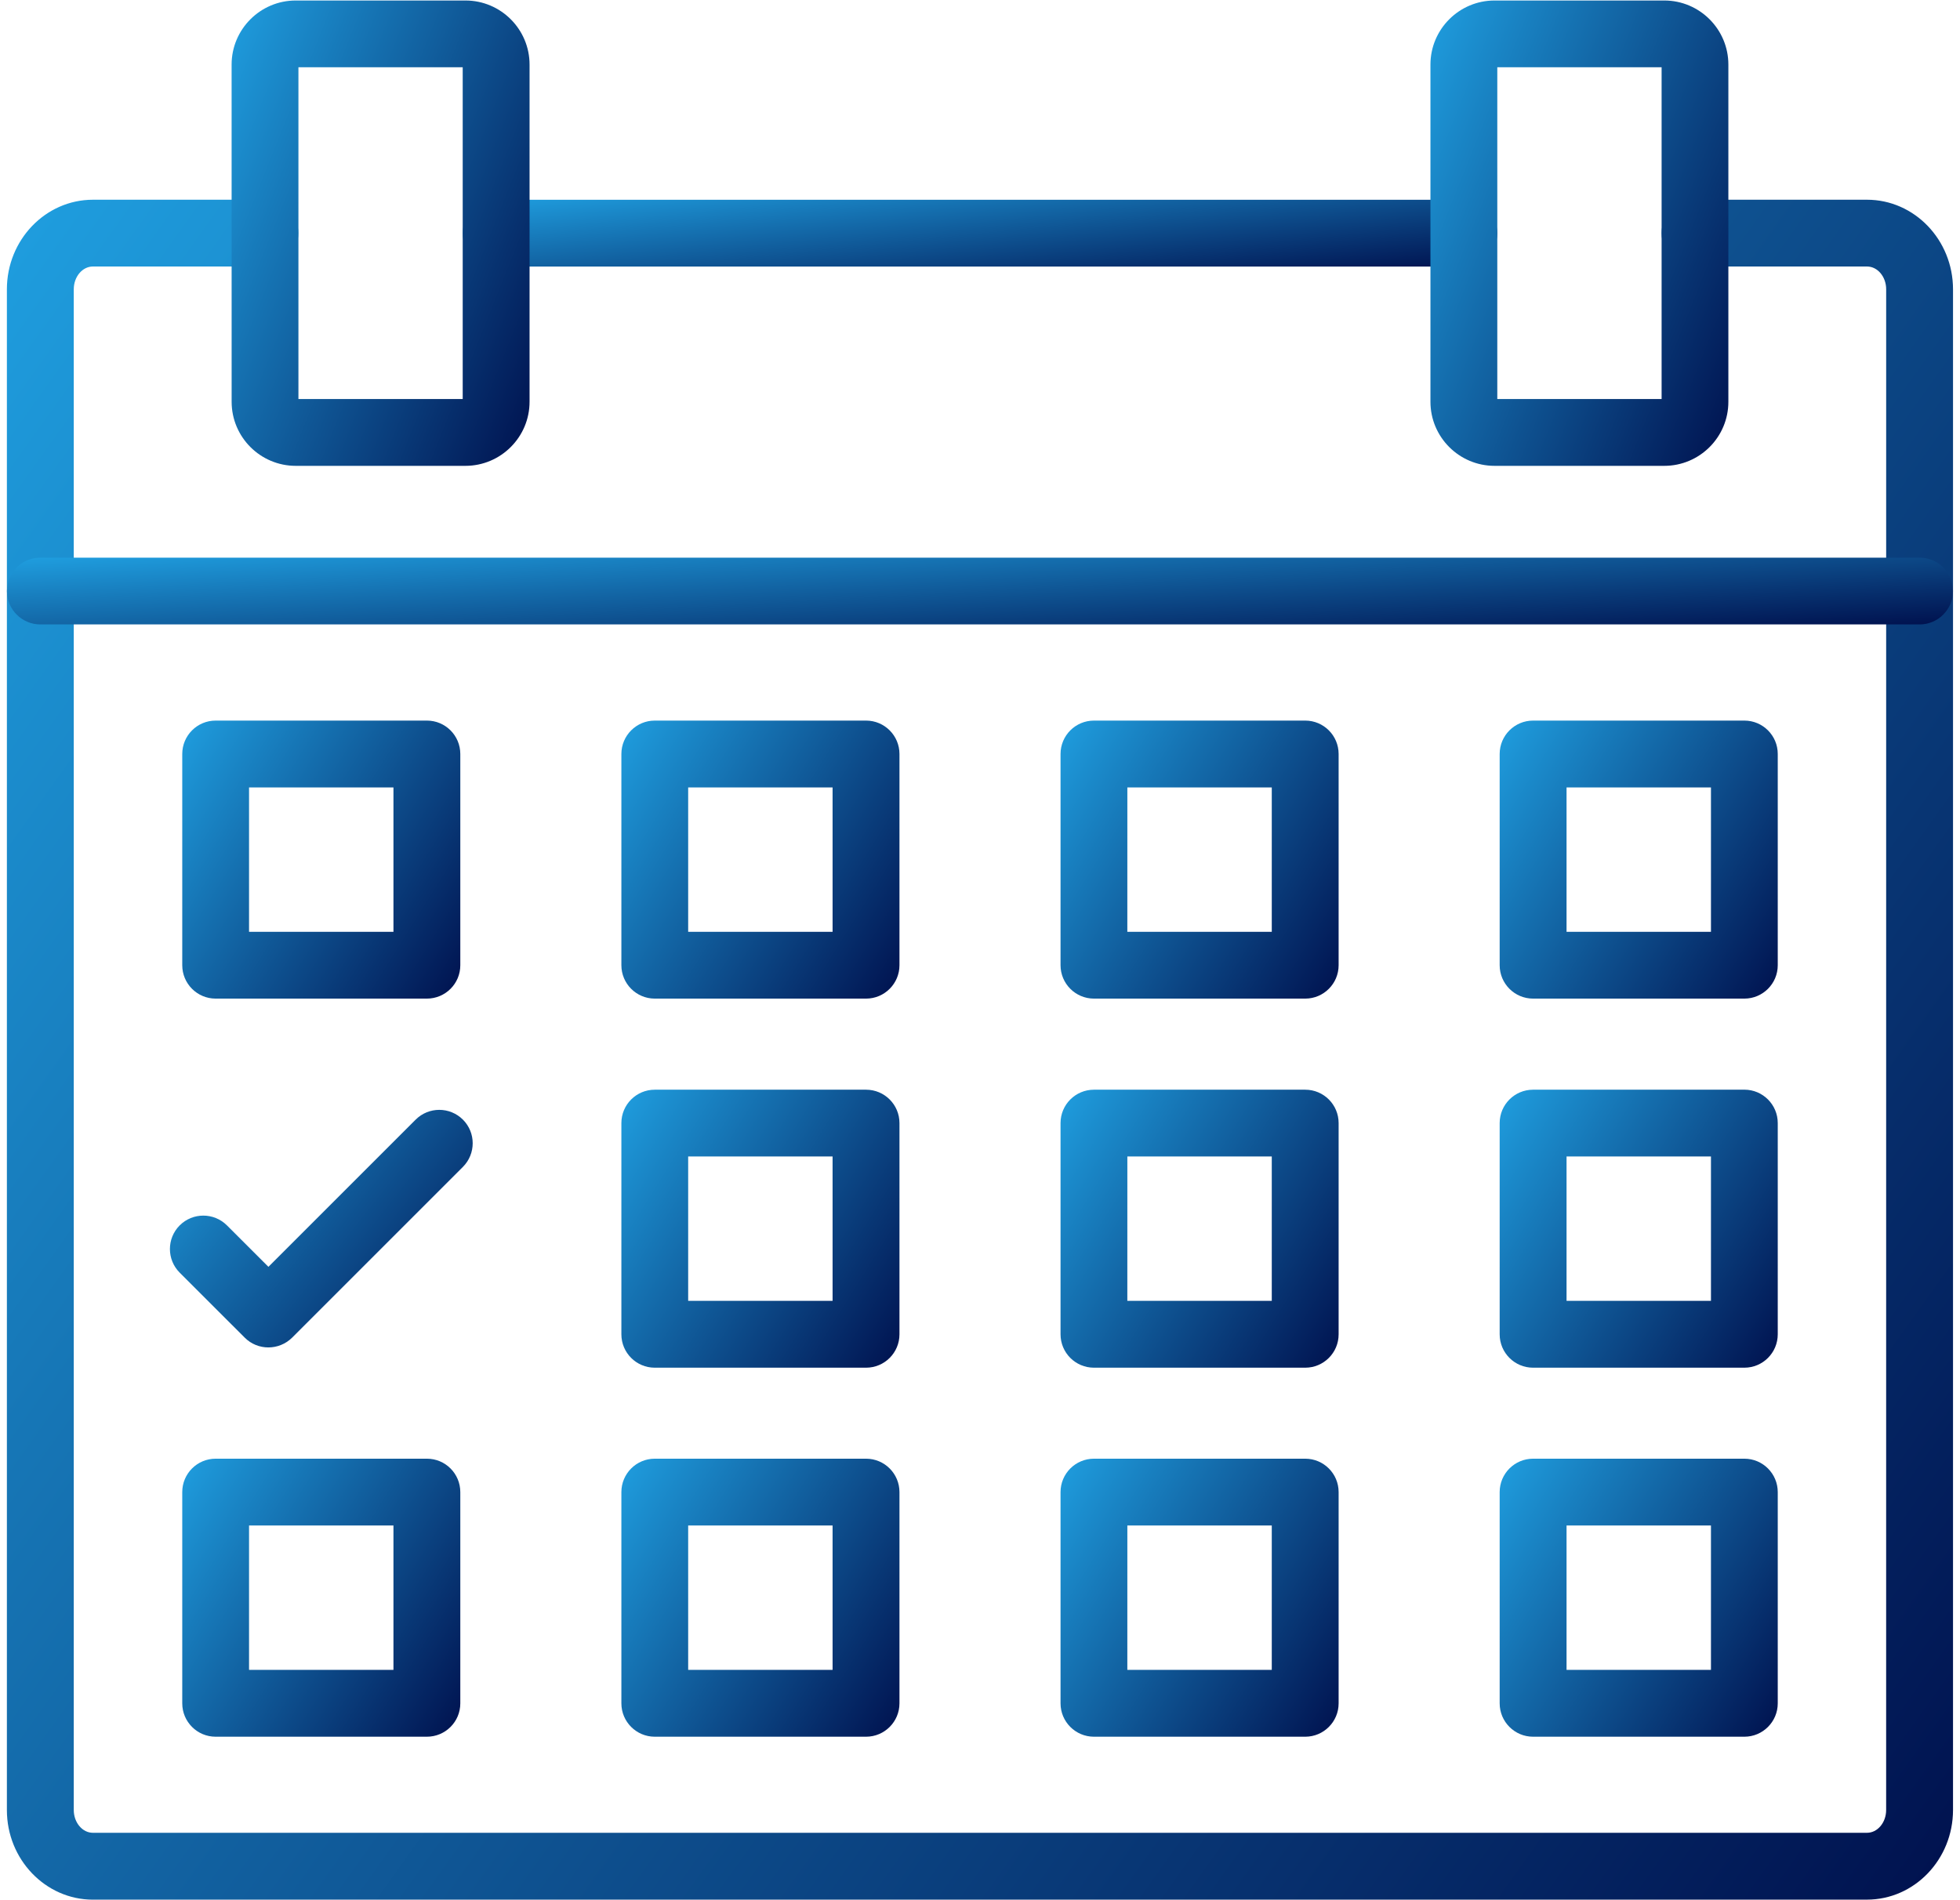
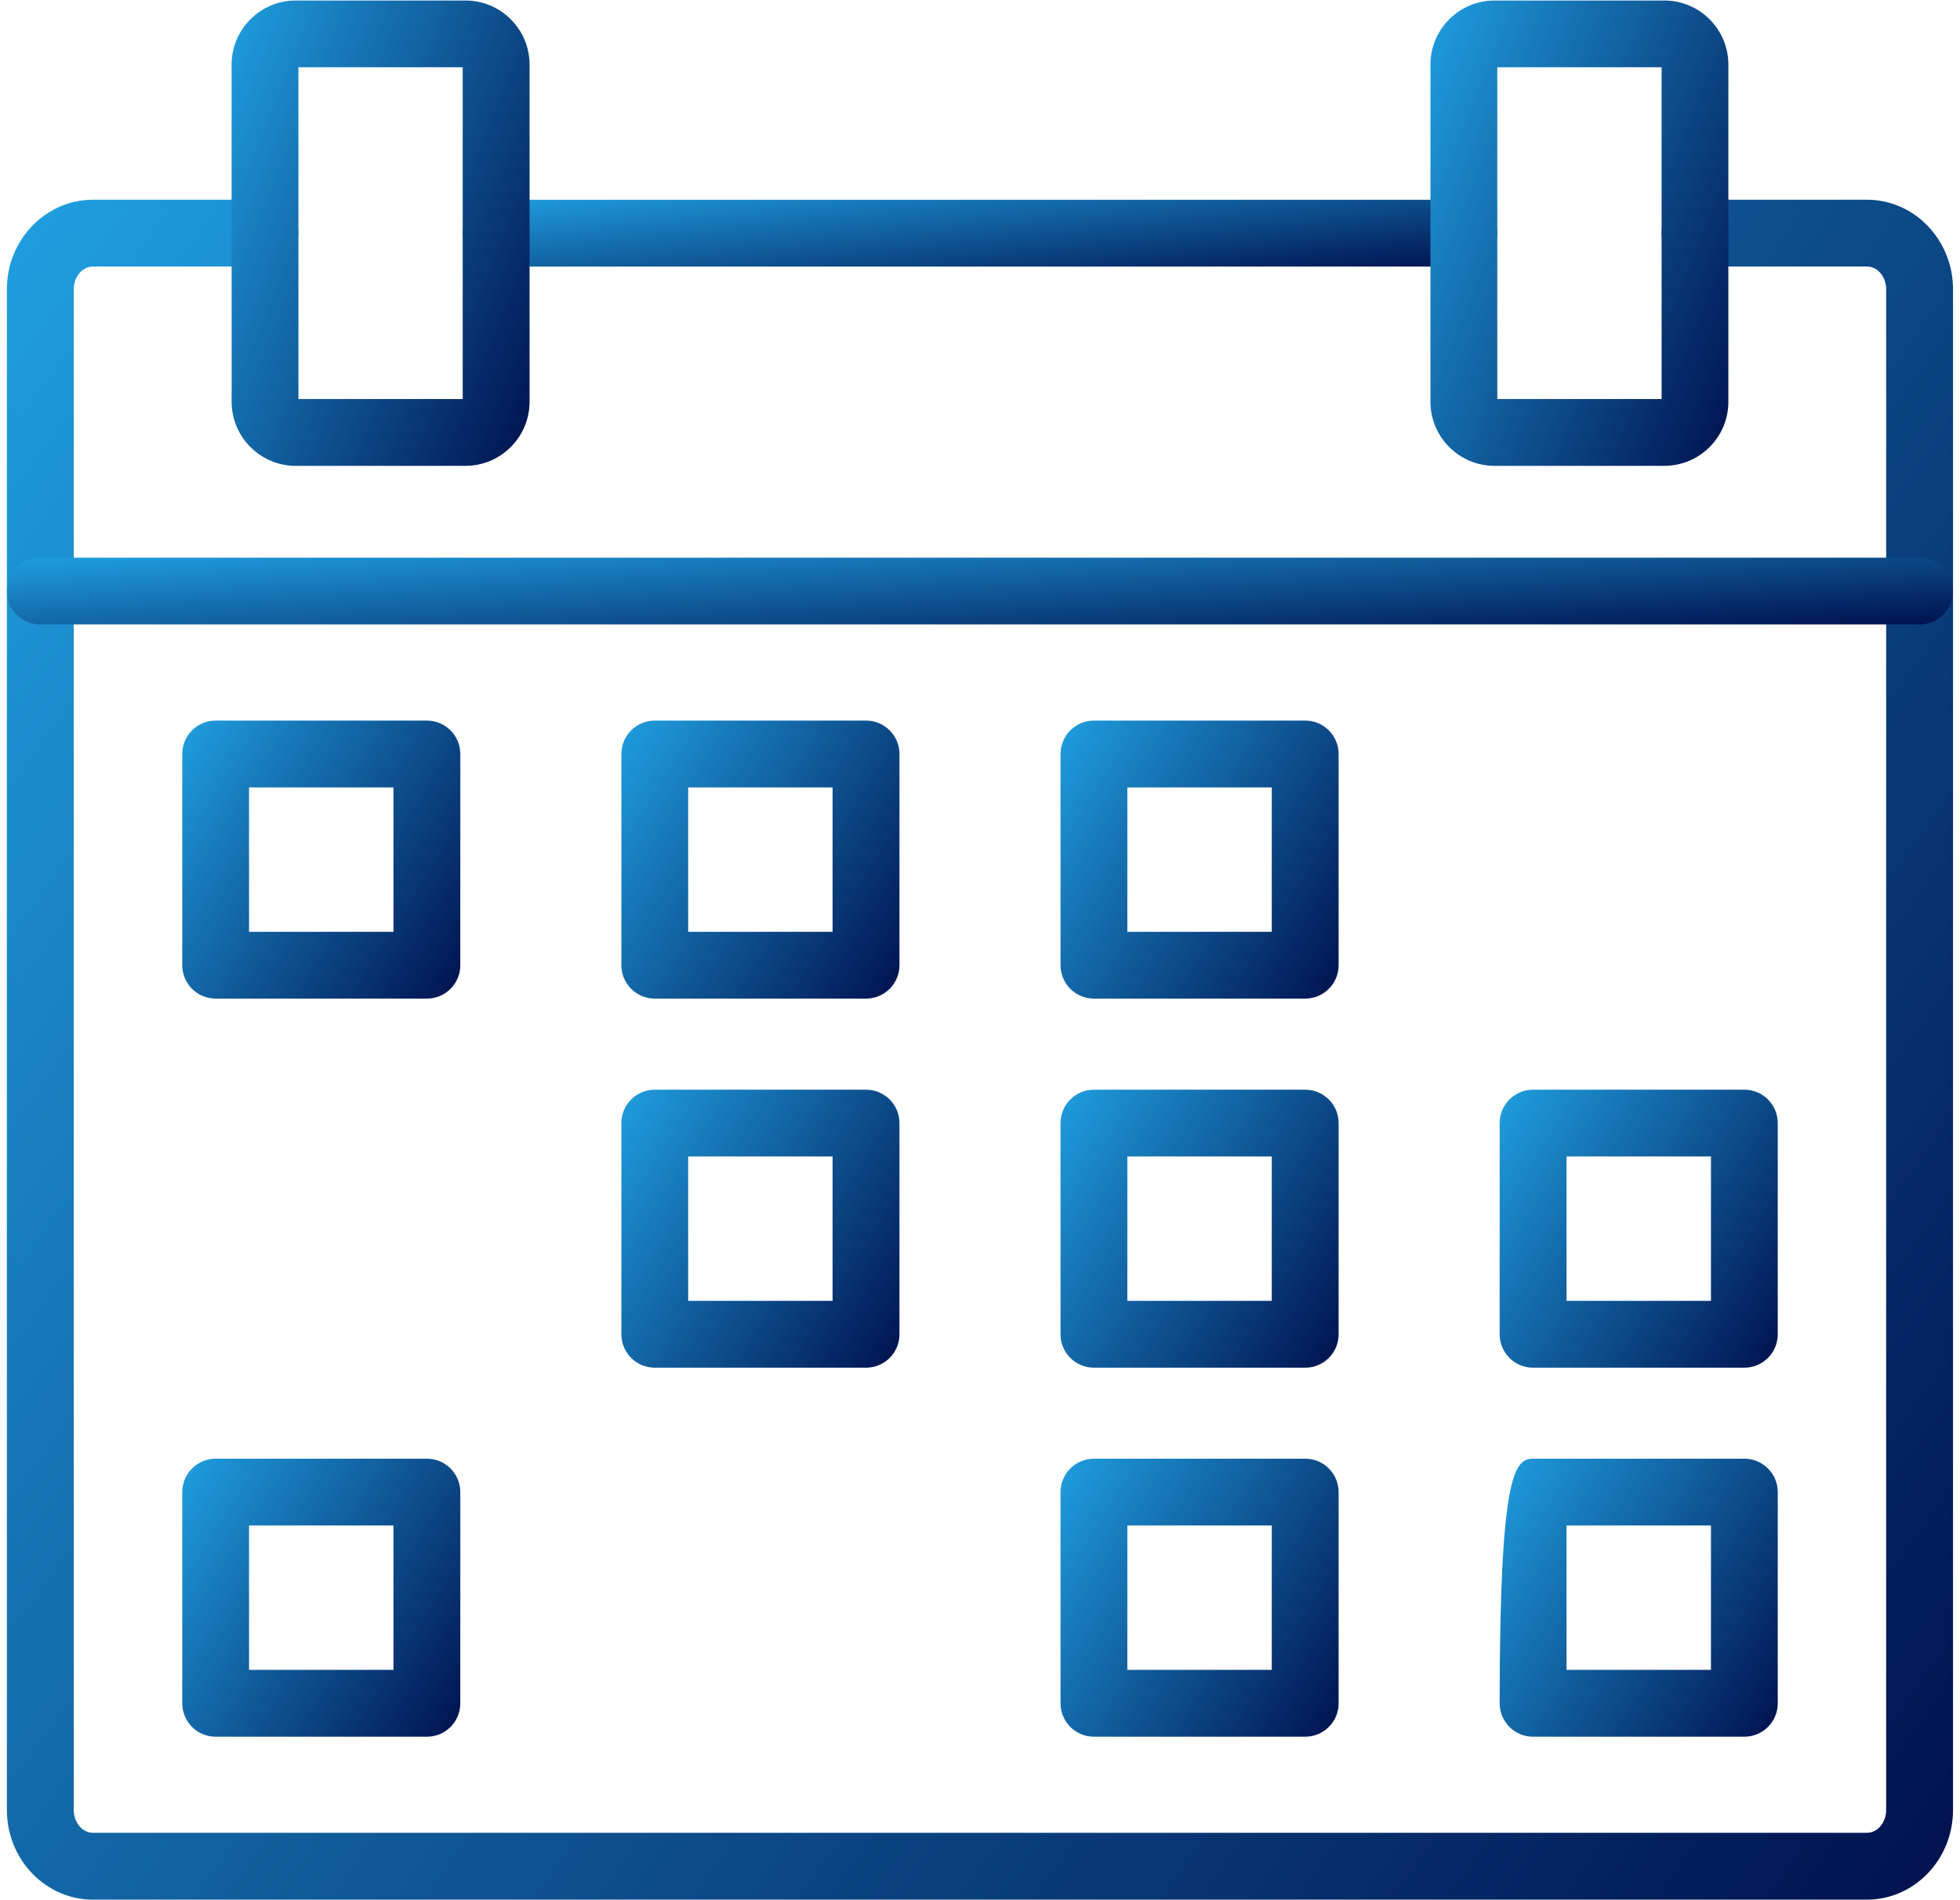
<svg xmlns="http://www.w3.org/2000/svg" width="66" height="64" viewBox="0 0 66 64" fill="none">
  <path d="M62.868 63.982H3.129C1.532 63.982 0.232 62.628 0.232 60.964V9.744C0.232 8.08 1.532 6.727 3.129 6.727H8.922C9.542 6.727 10.046 7.23 10.046 7.851C10.046 8.472 9.542 8.976 8.922 8.976L3.129 8.976C2.774 8.976 2.484 9.32 2.484 9.744V60.962C2.484 61.386 2.774 61.73 3.129 61.73H62.868C63.223 61.73 63.513 61.386 63.513 60.962L63.514 9.744C63.514 9.32 63.224 8.976 62.869 8.976H57.076C56.455 8.976 55.951 8.472 55.951 7.852C55.951 7.231 56.455 6.727 57.076 6.727H62.869C64.466 6.727 65.765 8.081 65.765 9.745V60.962C65.764 62.627 64.465 63.981 62.868 63.981L62.868 63.982Z" fill="url(#paint0_linear_337_2891)" />
  <path d="M49.292 8.978H16.706C16.085 8.978 15.582 8.474 15.582 7.853C15.582 7.232 16.085 6.729 16.706 6.729H49.292C49.913 6.729 50.417 7.232 50.417 7.853C50.417 8.474 49.915 8.978 49.292 8.978Z" fill="url(#paint1_linear_337_2891)" />
  <path d="M15.672 15.69H9.958C8.768 15.69 7.8 14.722 7.8 13.532L7.799 2.175C7.799 0.985 8.768 0.017 9.957 0.017H15.674C16.864 0.017 17.832 0.985 17.832 2.175V13.532C17.832 14.721 16.864 15.69 15.672 15.69H15.672ZM15.581 13.439V2.266H10.049V13.439H15.581Z" fill="url(#paint2_linear_337_2891)" />
  <path d="M56.042 15.69H50.326C49.136 15.69 48.168 14.722 48.168 13.532V2.175C48.168 0.985 49.136 0.017 50.326 0.017H56.042C57.232 0.017 58.2 0.985 58.2 2.175V13.532C58.201 14.721 57.234 15.69 56.042 15.69ZM50.419 13.439H55.952V2.266H50.419V13.439Z" fill="url(#paint3_linear_337_2891)" />
  <path d="M64.64 21.031H1.358C0.738 21.031 0.234 20.527 0.234 19.907C0.234 19.286 0.738 18.782 1.358 18.782H64.64C65.261 18.782 65.764 19.286 65.764 19.907C65.764 20.527 65.261 21.031 64.64 21.031Z" fill="url(#paint4_linear_337_2891)" />
  <path d="M14.374 33.634H7.261C6.64 33.634 6.137 33.13 6.137 32.509V25.395C6.137 24.774 6.64 24.27 7.261 24.27H14.376C14.997 24.27 15.5 24.774 15.5 25.395V32.509C15.501 33.13 14.997 33.634 14.374 33.634H14.374ZM8.386 31.384H13.249V26.521H8.386V31.384Z" fill="url(#paint5_linear_337_2891)" />
  <path d="M29.163 33.634H22.048C21.428 33.634 20.924 33.13 20.924 32.509V25.395C20.924 24.774 21.428 24.27 22.048 24.27H29.163C29.784 24.27 30.288 24.774 30.288 25.395V32.509C30.288 33.13 29.784 33.634 29.163 33.634ZM23.173 31.384H28.036V26.521H23.173V31.384Z" fill="url(#paint6_linear_337_2891)" />
  <path d="M43.952 33.634H36.837C36.216 33.634 35.712 33.13 35.712 32.509V25.395C35.712 24.774 36.216 24.27 36.837 24.27H43.952C44.572 24.27 45.076 24.774 45.076 25.395V32.509C45.076 33.13 44.572 33.634 43.952 33.634ZM37.961 31.384H42.825V26.521H37.962L37.961 31.384Z" fill="url(#paint7_linear_337_2891)" />
-   <path d="M58.739 33.634H51.624C51.003 33.634 50.499 33.13 50.499 32.509V25.395C50.499 24.774 51.003 24.27 51.624 24.27L58.739 24.27C59.359 24.27 59.863 24.773 59.863 25.394V32.509C59.863 33.13 59.359 33.634 58.739 33.634ZM52.751 31.384H57.614V26.521H52.751V31.384Z" fill="url(#paint8_linear_337_2891)" />
  <path d="M29.163 46.065H22.048C21.428 46.065 20.924 45.562 20.924 44.941V37.826C20.924 37.205 21.428 36.702 22.048 36.702H29.163C29.784 36.702 30.288 37.205 30.288 37.826V44.941C30.288 45.562 29.784 46.065 29.163 46.065ZM23.173 43.814H28.036V38.951H23.173V43.814Z" fill="url(#paint9_linear_337_2891)" />
  <path d="M43.952 46.065H36.837C36.216 46.065 35.712 45.562 35.712 44.941V37.826C35.712 37.205 36.216 36.702 36.837 36.702H43.952C44.572 36.702 45.076 37.205 45.076 37.826V44.941C45.076 45.562 44.572 46.065 43.952 46.065ZM37.961 43.814H42.825V38.951H37.962L37.961 43.814Z" fill="url(#paint10_linear_337_2891)" />
  <path d="M58.739 46.065H51.624C51.003 46.065 50.499 45.562 50.499 44.941V37.826C50.499 37.205 51.003 36.702 51.624 36.702L58.739 36.701C59.359 36.701 59.863 37.205 59.863 37.826V44.94C59.863 45.562 59.359 46.065 58.739 46.065ZM52.751 43.814H57.614V38.951H52.751V43.814Z" fill="url(#paint11_linear_337_2891)" />
  <path d="M14.374 58.494H7.261C6.64 58.494 6.137 57.99 6.137 57.37V50.255C6.137 49.634 6.64 49.13 7.261 49.13H14.376C14.997 49.13 15.5 49.634 15.5 50.255V57.37C15.501 57.99 14.997 58.494 14.374 58.494H14.374ZM8.386 56.243H13.249V51.379H8.386V56.243Z" fill="url(#paint12_linear_337_2891)" />
-   <path d="M29.163 58.494H22.048C21.428 58.494 20.924 57.99 20.924 57.37V50.255C20.924 49.634 21.428 49.13 22.048 49.13H29.163C29.784 49.13 30.288 49.634 30.288 50.255V57.37C30.288 57.99 29.784 58.494 29.163 58.494ZM23.173 56.243H28.036V51.379H23.173V56.243Z" fill="url(#paint13_linear_337_2891)" />
  <path d="M43.952 58.494H36.837C36.216 58.494 35.712 57.99 35.712 57.37V50.255C35.712 49.634 36.216 49.13 36.837 49.13H43.952C44.572 49.13 45.076 49.634 45.076 50.255V57.37C45.076 57.99 44.572 58.494 43.952 58.494ZM37.961 56.243H42.825V51.379H37.962L37.961 56.243Z" fill="url(#paint14_linear_337_2891)" />
-   <path d="M58.739 58.494H51.624C51.003 58.494 50.499 57.99 50.499 57.37V50.255C50.499 49.634 51.003 49.13 51.624 49.13H58.739C59.359 49.13 59.863 49.634 59.863 50.255V57.37C59.863 57.99 59.359 58.494 58.739 58.494ZM52.751 56.243H57.614V51.379H52.751V56.243Z" fill="url(#paint15_linear_337_2891)" />
-   <path d="M8.241 45.053L6.051 42.864C5.612 42.425 5.612 41.711 6.051 41.272C6.49 40.833 7.202 40.833 7.642 41.272L9.039 42.668L13.997 37.71C14.436 37.271 15.147 37.271 15.588 37.71C16.027 38.149 16.027 38.861 15.588 39.302L9.835 45.055C9.39 45.492 8.679 45.492 8.241 45.053V45.053Z" fill="url(#paint16_linear_337_2891)" />
+   <path d="M58.739 58.494H51.624C51.003 58.494 50.499 57.99 50.499 57.37C50.499 49.634 51.003 49.13 51.624 49.13H58.739C59.359 49.13 59.863 49.634 59.863 50.255V57.37C59.863 57.99 59.359 58.494 58.739 58.494ZM52.751 56.243H57.614V51.379H52.751V56.243Z" fill="url(#paint15_linear_337_2891)" />
  <defs>
    <linearGradient id="paint0_linear_337_2891" x1="0.4" y1="6.727" x2="70.812" y2="57.059" gradientUnits="userSpaceOnUse">
      <stop stop-color="#1F9EDF" />
      <stop offset="1" stop-color="#00114E" />
    </linearGradient>
    <linearGradient id="paint1_linear_337_2891" x1="15.67" y1="6.729" x2="16.268" y2="12.513" gradientUnits="userSpaceOnUse">
      <stop stop-color="#1F9EDF" />
      <stop offset="1" stop-color="#00114E" />
    </linearGradient>
    <linearGradient id="paint2_linear_337_2891" x1="7.825" y1="0.017" x2="21.868" y2="5.631" gradientUnits="userSpaceOnUse">
      <stop stop-color="#1F9EDF" />
      <stop offset="1" stop-color="#00114E" />
    </linearGradient>
    <linearGradient id="paint3_linear_337_2891" x1="48.194" y1="0.017" x2="62.237" y2="5.631" gradientUnits="userSpaceOnUse">
      <stop stop-color="#1F9EDF" />
      <stop offset="1" stop-color="#00114E" />
    </linearGradient>
    <linearGradient id="paint4_linear_337_2891" x1="0.401" y1="18.782" x2="0.721" y2="24.611" gradientUnits="userSpaceOnUse">
      <stop stop-color="#1F9EDF" />
      <stop offset="1" stop-color="#00114E" />
    </linearGradient>
    <linearGradient id="paint5_linear_337_2891" x1="6.161" y1="24.27" x2="17.097" y2="31.1" gradientUnits="userSpaceOnUse">
      <stop stop-color="#1F9EDF" />
      <stop offset="1" stop-color="#00114E" />
    </linearGradient>
    <linearGradient id="paint6_linear_337_2891" x1="20.948" y1="24.27" x2="31.884" y2="31.1" gradientUnits="userSpaceOnUse">
      <stop stop-color="#1F9EDF" />
      <stop offset="1" stop-color="#00114E" />
    </linearGradient>
    <linearGradient id="paint7_linear_337_2891" x1="35.736" y1="24.27" x2="46.672" y2="31.1" gradientUnits="userSpaceOnUse">
      <stop stop-color="#1F9EDF" />
      <stop offset="1" stop-color="#00114E" />
    </linearGradient>
    <linearGradient id="paint8_linear_337_2891" x1="50.523" y1="24.27" x2="61.46" y2="31.099" gradientUnits="userSpaceOnUse">
      <stop stop-color="#1F9EDF" />
      <stop offset="1" stop-color="#00114E" />
    </linearGradient>
    <linearGradient id="paint9_linear_337_2891" x1="20.948" y1="36.702" x2="31.884" y2="43.532" gradientUnits="userSpaceOnUse">
      <stop stop-color="#1F9EDF" />
      <stop offset="1" stop-color="#00114E" />
    </linearGradient>
    <linearGradient id="paint10_linear_337_2891" x1="35.736" y1="36.702" x2="46.672" y2="43.532" gradientUnits="userSpaceOnUse">
      <stop stop-color="#1F9EDF" />
      <stop offset="1" stop-color="#00114E" />
    </linearGradient>
    <linearGradient id="paint11_linear_337_2891" x1="50.523" y1="36.701" x2="61.46" y2="43.531" gradientUnits="userSpaceOnUse">
      <stop stop-color="#1F9EDF" />
      <stop offset="1" stop-color="#00114E" />
    </linearGradient>
    <linearGradient id="paint12_linear_337_2891" x1="6.161" y1="49.13" x2="17.097" y2="55.961" gradientUnits="userSpaceOnUse">
      <stop stop-color="#1F9EDF" />
      <stop offset="1" stop-color="#00114E" />
    </linearGradient>
    <linearGradient id="paint13_linear_337_2891" x1="20.948" y1="49.13" x2="31.884" y2="55.96" gradientUnits="userSpaceOnUse">
      <stop stop-color="#1F9EDF" />
      <stop offset="1" stop-color="#00114E" />
    </linearGradient>
    <linearGradient id="paint14_linear_337_2891" x1="35.736" y1="49.13" x2="46.672" y2="55.96" gradientUnits="userSpaceOnUse">
      <stop stop-color="#1F9EDF" />
      <stop offset="1" stop-color="#00114E" />
    </linearGradient>
    <linearGradient id="paint15_linear_337_2891" x1="50.523" y1="49.13" x2="61.459" y2="55.96" gradientUnits="userSpaceOnUse">
      <stop stop-color="#1F9EDF" />
      <stop offset="1" stop-color="#00114E" />
    </linearGradient>
    <linearGradient id="paint16_linear_337_2891" x1="5.748" y1="37.381" x2="15.883" y2="45.446" gradientUnits="userSpaceOnUse">
      <stop stop-color="#1F9EDF" />
      <stop offset="1" stop-color="#00114E" />
    </linearGradient>
  </defs>
</svg>